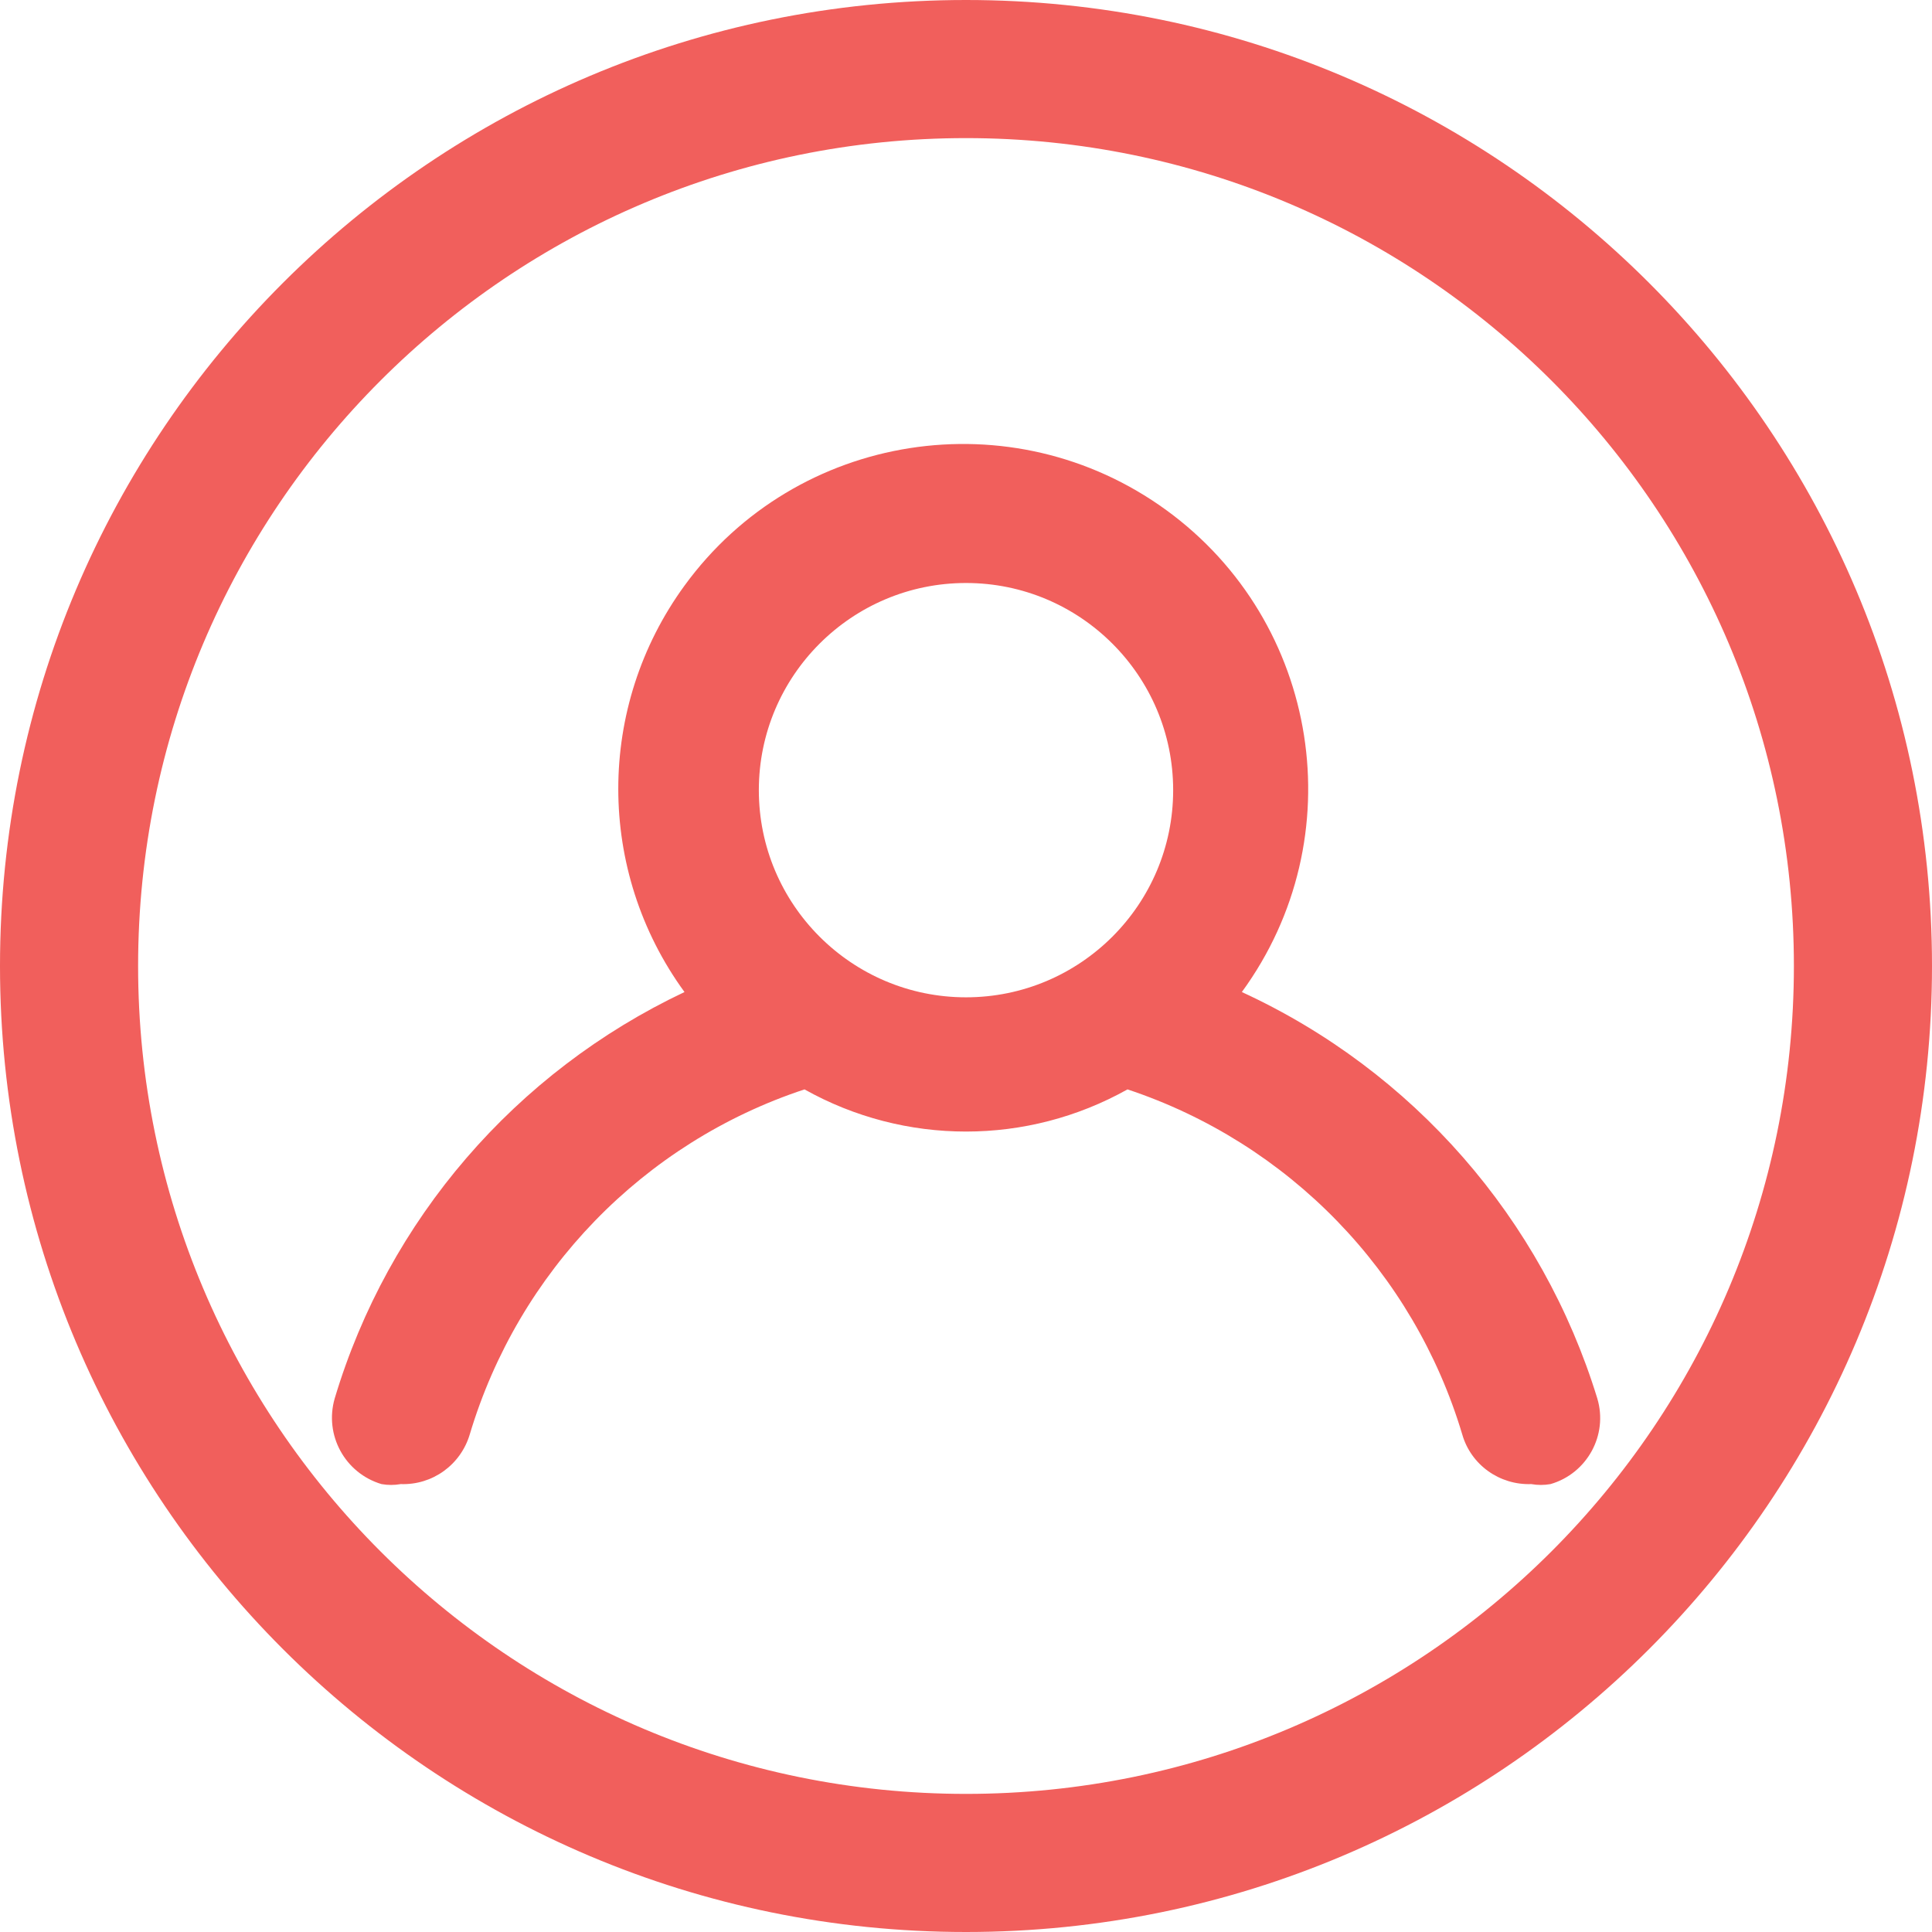
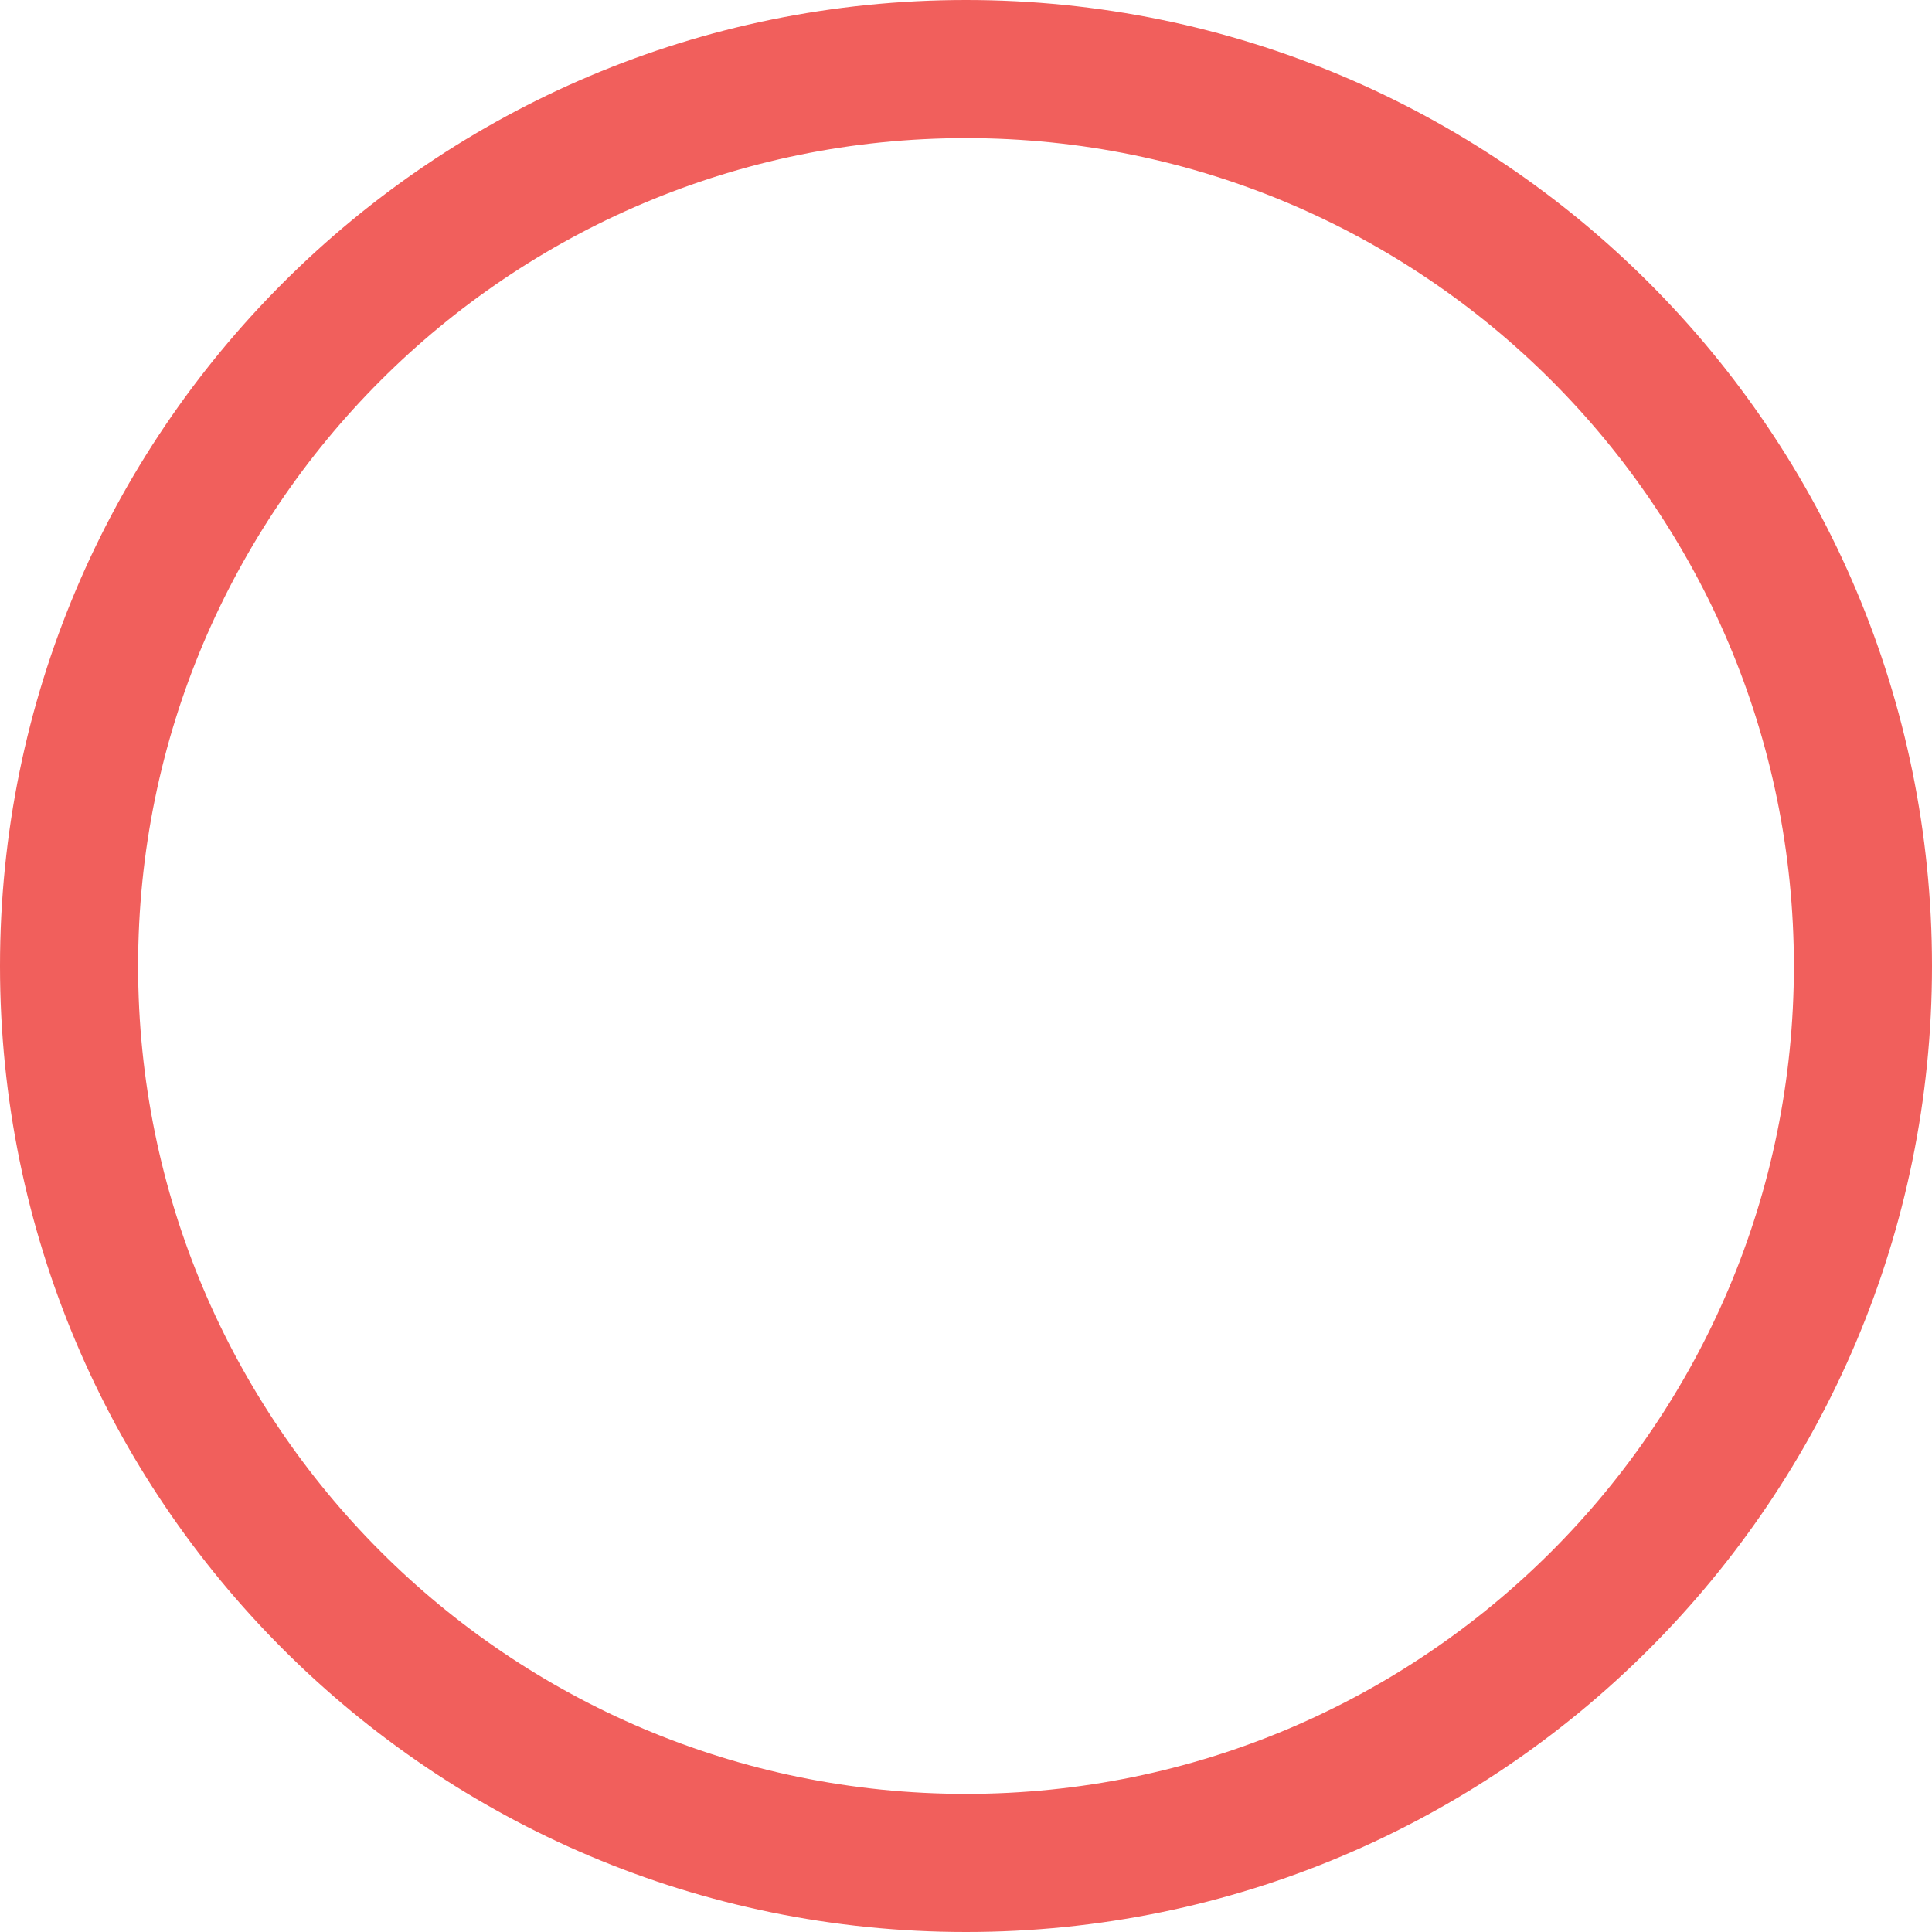
<svg xmlns="http://www.w3.org/2000/svg" version="1.1" id="Layer_1" x="0px" y="0px" viewBox="0 0 512 512" style="enable-background:new 0 0 512 512;" xml:space="preserve">
  <style type="text/css">
	.st0{fill:#F15F5C;}
</style>
  <path class="st0" d="M256,0C114.6,0,0,114.6,0,256s114.6,256,256,256s256-114.6,256-256S397.4,0,256,0z M256,475.4  c-121.2,0-219.4-98.2-219.4-219.4S134.8,36.6,256,36.6S475.4,134.8,475.4,256S377.2,475.4,256,475.4z" />
-   <path class="st0" d="M329.1,262.9c29.8-40.8,20.8-98-20-127.7s-98-20.8-127.7,20c-23.4,32.1-23.4,75.6,0,107.7  c-44.8,21.2-78.5,60.3-92.7,107.7c-2.8,9.7,2.7,19.8,12.4,22.7c1.7,0.3,3.4,0.3,5.1,0c8.4,0.3,15.9-5.1,18.3-13.2  c12.9-43.1,46-77.3,88.7-91.4c26.6,14.9,59,14.9,85.6,0c42.7,14.2,75.8,48.3,88.7,91.4c2.3,8.1,9.9,13.5,18.3,13.2  c1.7,0.3,3.4,0.3,5.1,0c9.7-2.8,15.3-13,12.4-22.7C408.7,323,374.5,283.8,329.1,262.9z M201.1,209.4c0-30.3,24.6-54.9,54.9-54.9  s54.9,24.6,54.9,54.9s-24.6,54.9-54.9,54.9S201.1,239.7,201.1,209.4z" />
</svg>